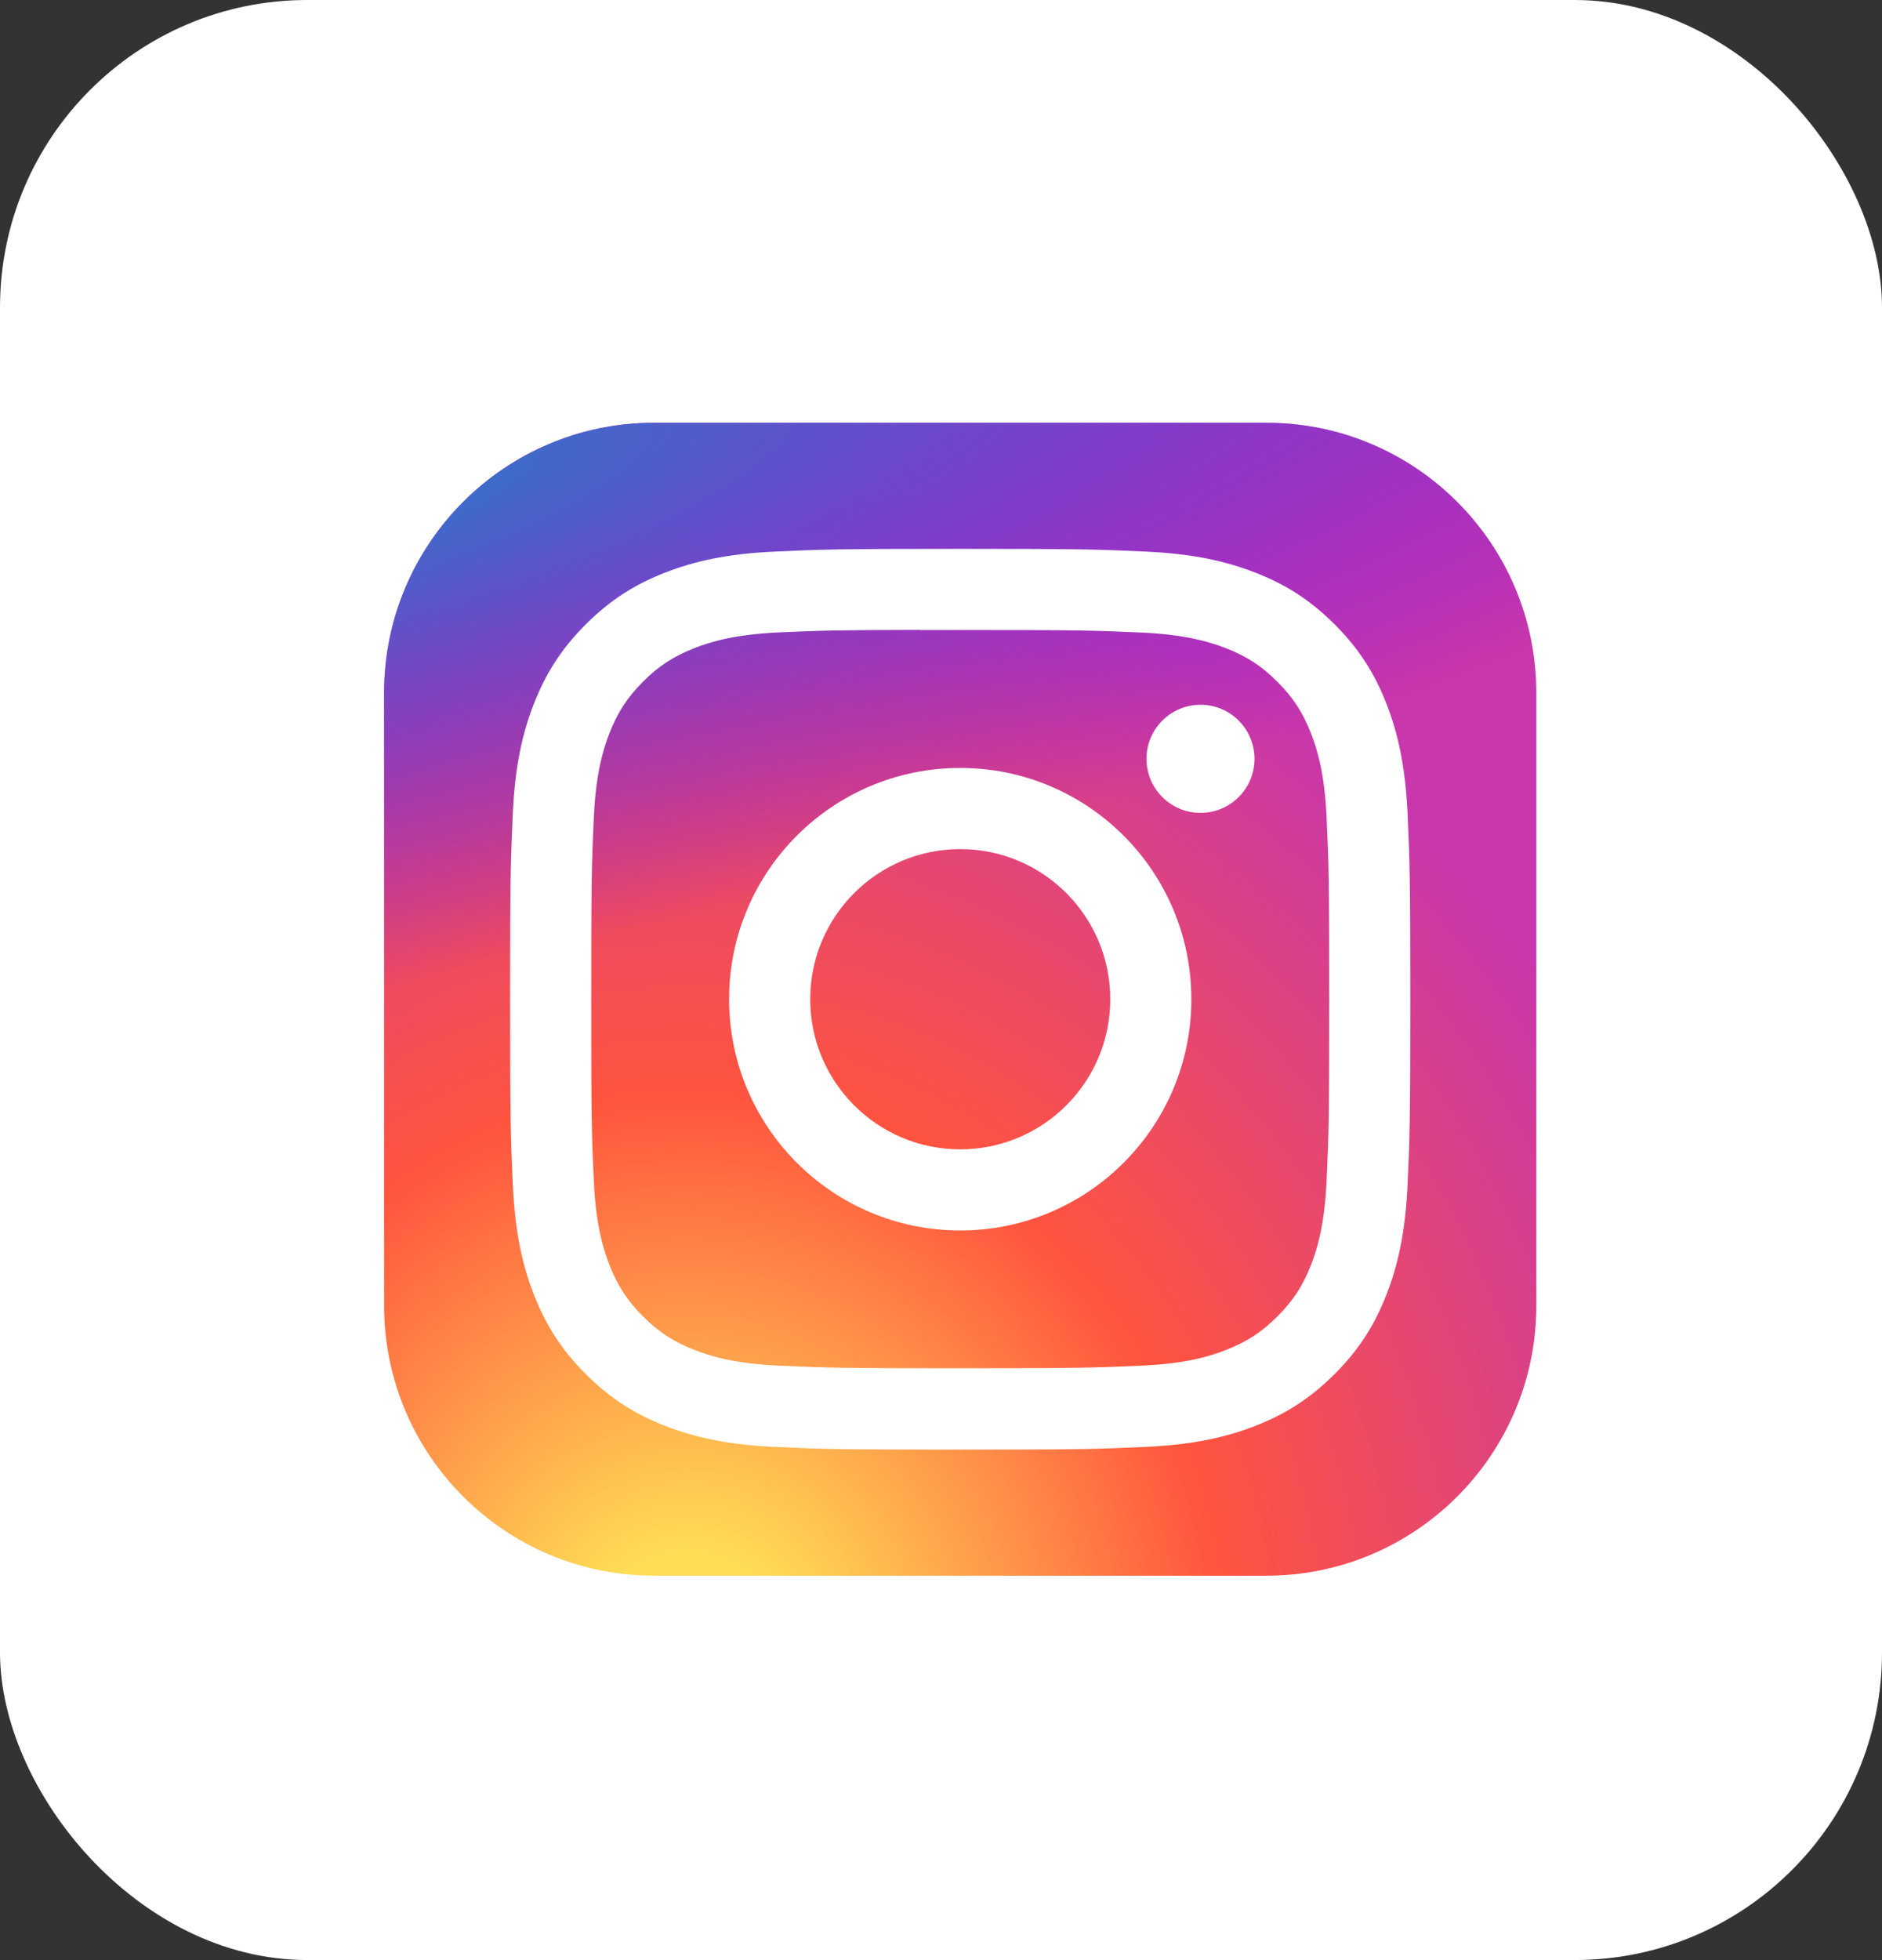
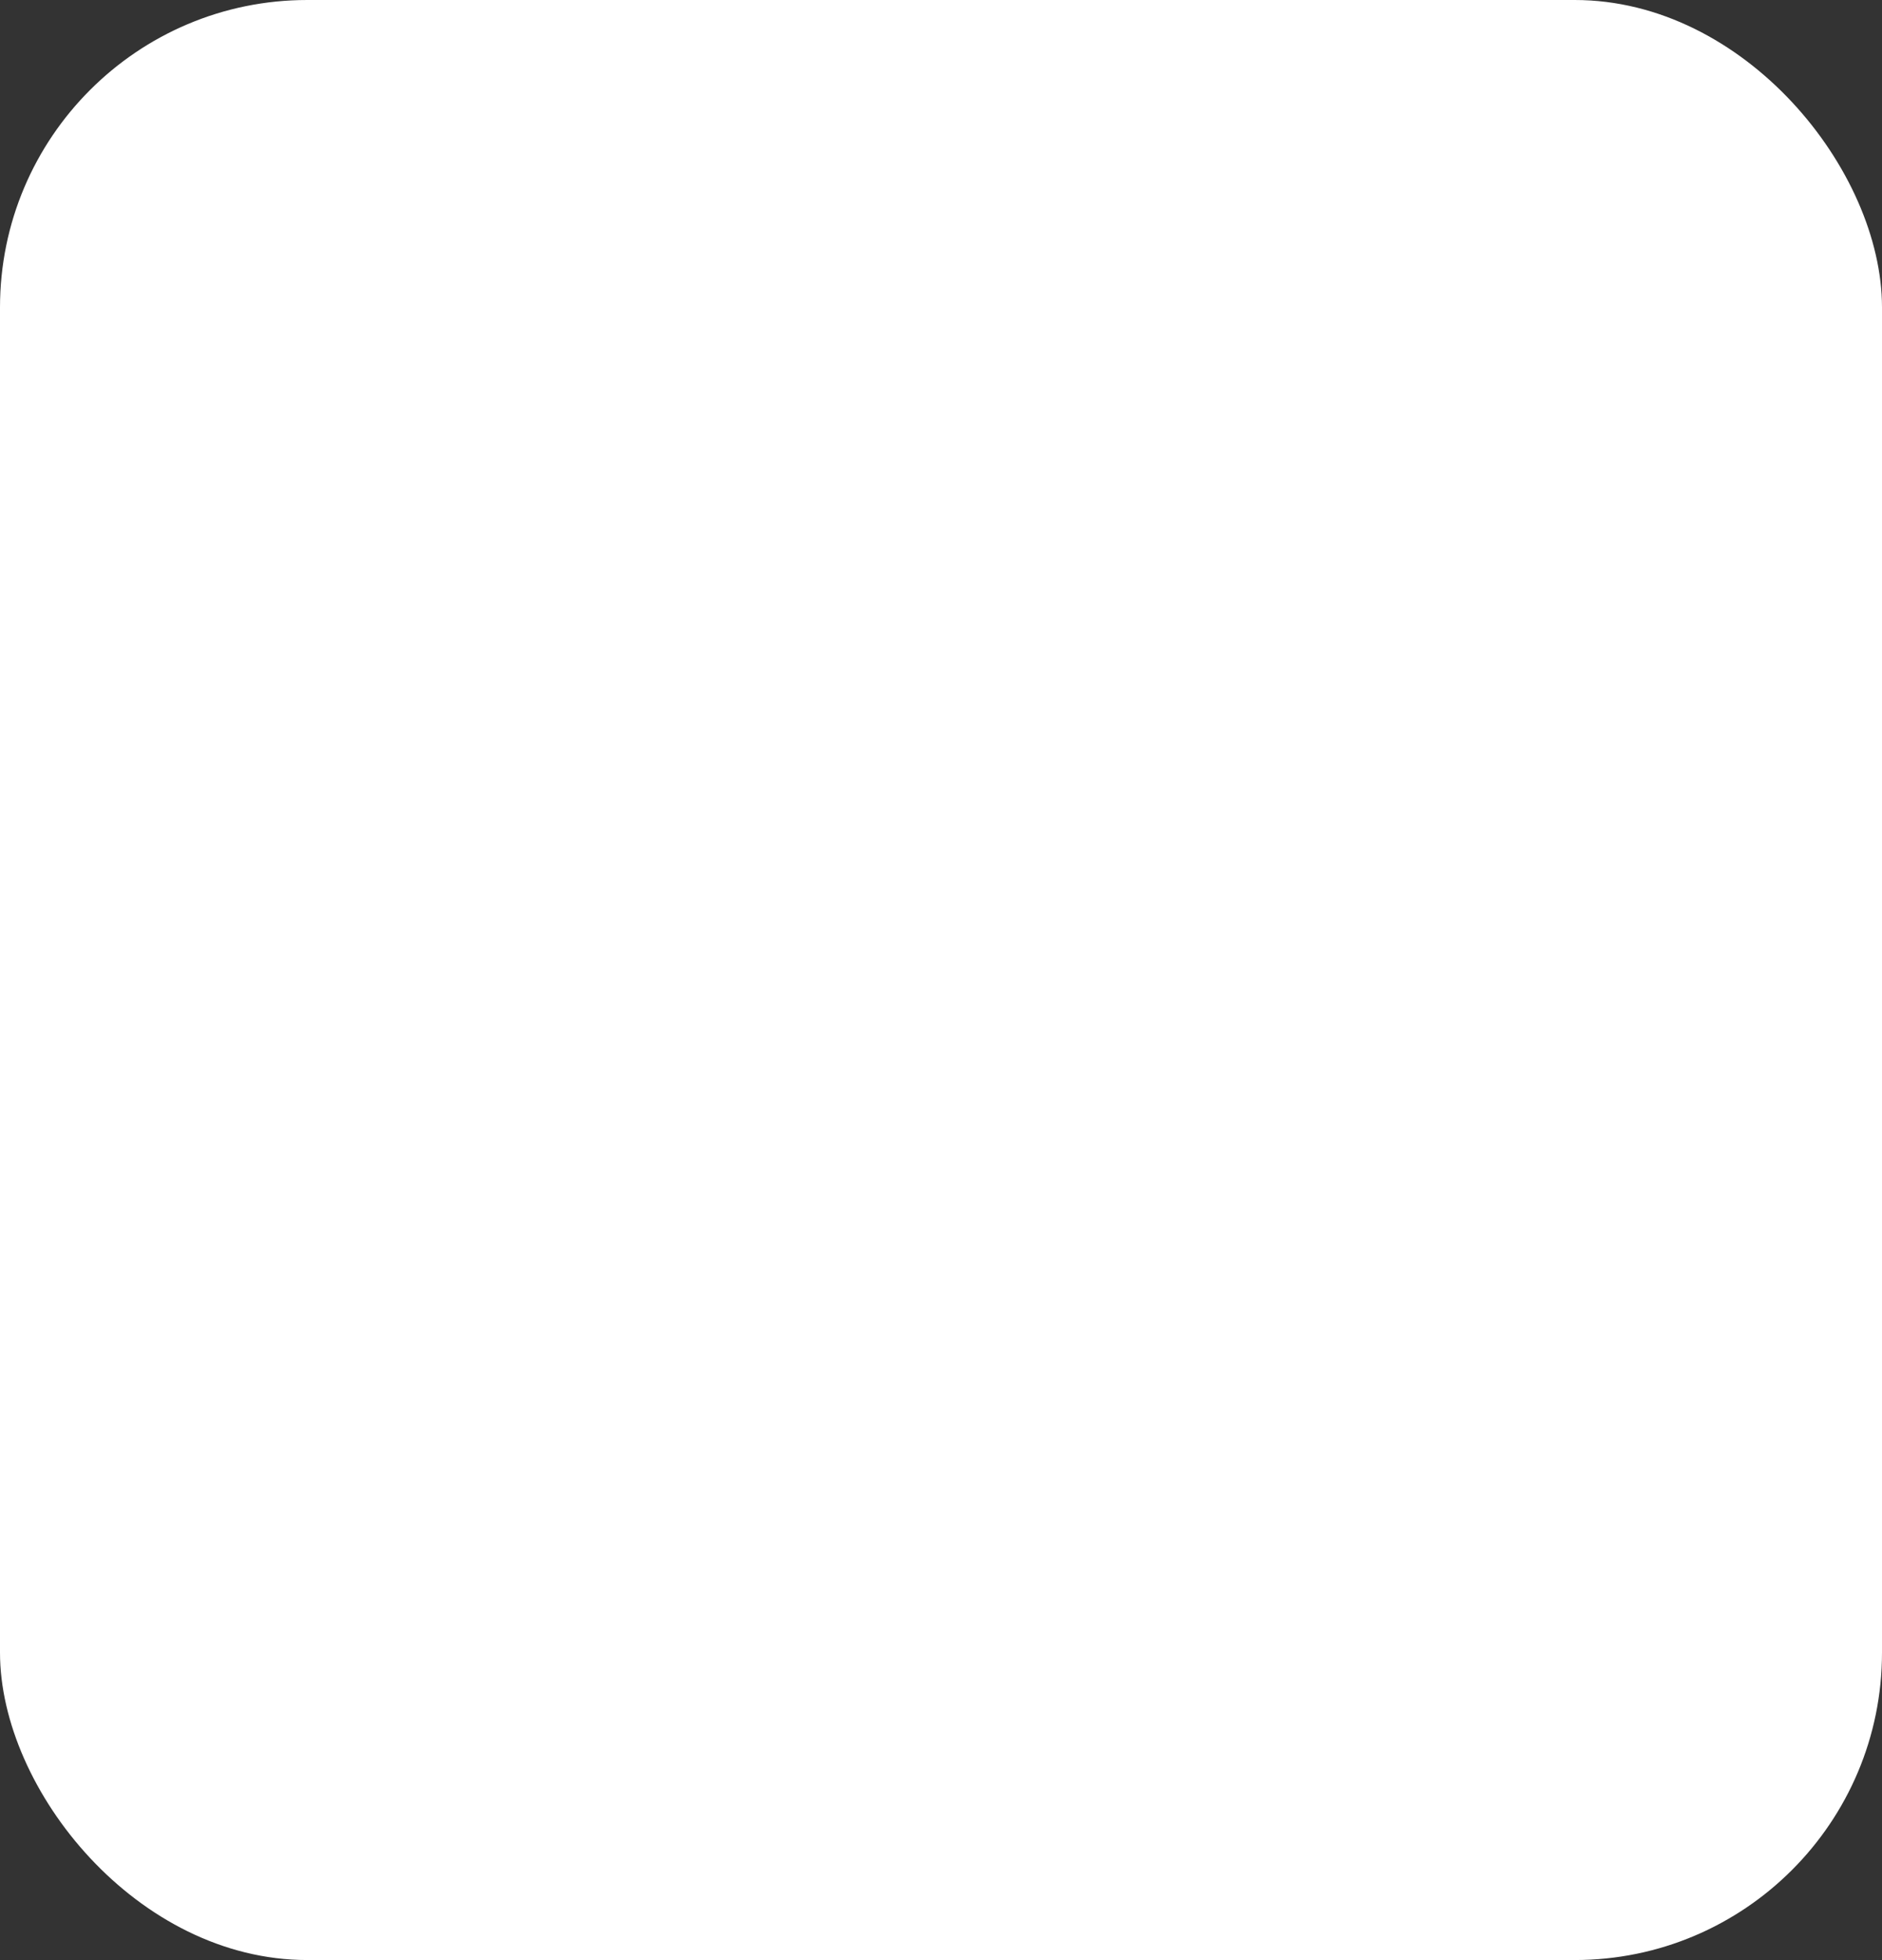
<svg xmlns="http://www.w3.org/2000/svg" width="49" height="51" viewBox="0 0 49 51" fill="none">
  <rect x="0" y="0" width="49" height="51" fill="#333333" stroke="none" />
  <rect width="49" height="51" rx="8" fill="white" />
  <g clip-path="url(#clip0_121_219)">
    <path d="M32.969 11H17.031C13.148 11 10 14.148 10 18.031V33.969C10 37.852 13.148 41 17.031 41H32.969C36.852 41 40 37.852 40 33.969V18.031C40 14.148 36.852 11 32.969 11Z" fill="url(#paint0_radial_121_219)" />
-     <path d="M32.969 11H17.031C13.148 11 10 14.148 10 18.031V33.969C10 37.852 13.148 41 17.031 41H32.969C36.852 41 40 37.852 40 33.969V18.031C40 14.148 36.852 11 32.969 11Z" fill="url(#paint1_radial_121_219)" />
    <path d="M25.001 14.281C21.819 14.281 21.419 14.295 20.169 14.352C18.922 14.409 18.07 14.607 17.325 14.896C16.554 15.196 15.9 15.596 15.249 16.248C14.597 16.899 14.197 17.553 13.896 18.323C13.606 19.069 13.408 19.921 13.352 21.168C13.296 22.418 13.281 22.817 13.281 26C13.281 29.183 13.295 29.581 13.352 30.831C13.409 32.078 13.607 32.93 13.896 33.675C14.196 34.446 14.596 35.1 15.248 35.751C15.899 36.403 16.553 36.804 17.323 37.104C18.069 37.394 18.921 37.591 20.168 37.648C21.418 37.705 21.817 37.719 25 37.719C28.183 37.719 28.581 37.705 29.831 37.648C31.078 37.591 31.931 37.394 32.676 37.104C33.447 36.804 34.1 36.403 34.751 35.751C35.403 35.1 35.803 34.446 36.103 33.675C36.392 32.93 36.589 32.078 36.648 30.831C36.704 29.581 36.719 29.183 36.719 26C36.719 22.817 36.704 22.418 36.648 21.168C36.589 19.92 36.392 19.069 36.103 18.324C35.803 17.553 35.403 16.899 34.751 16.248C34.099 15.596 33.447 15.195 32.676 14.897C31.929 14.607 31.077 14.409 29.829 14.352C28.579 14.295 28.181 14.281 24.997 14.281H25.001ZM23.95 16.393C24.262 16.393 24.61 16.393 25.001 16.393C28.13 16.393 28.501 16.404 29.736 16.46C30.879 16.513 31.499 16.704 31.912 16.864C32.459 17.076 32.849 17.33 33.259 17.741C33.669 18.151 33.923 18.541 34.136 19.088C34.296 19.501 34.487 20.121 34.539 21.264C34.596 22.499 34.608 22.87 34.608 25.997C34.608 29.125 34.596 29.496 34.539 30.731C34.487 31.874 34.296 32.494 34.136 32.907C33.924 33.454 33.669 33.843 33.259 34.253C32.849 34.663 32.459 34.917 31.912 35.129C31.5 35.291 30.879 35.481 29.736 35.533C28.501 35.589 28.13 35.602 25.001 35.602C21.872 35.602 21.501 35.589 20.266 35.533C19.123 35.48 18.503 35.29 18.09 35.129C17.543 34.917 17.152 34.663 16.742 34.253C16.332 33.843 16.078 33.453 15.865 32.906C15.705 32.493 15.513 31.873 15.461 30.73C15.405 29.495 15.394 29.124 15.394 25.994C15.394 22.865 15.405 22.496 15.461 21.261C15.514 20.118 15.705 19.498 15.865 19.085C16.078 18.538 16.332 18.147 16.742 17.737C17.152 17.327 17.543 17.073 18.09 16.86C18.503 16.699 19.123 16.509 20.266 16.456C21.347 16.407 21.766 16.393 23.95 16.39V16.393ZM31.256 18.339C30.48 18.339 29.85 18.968 29.85 19.745C29.85 20.521 30.48 21.151 31.256 21.151C32.033 21.151 32.663 20.521 32.663 19.745C32.663 18.968 32.033 18.338 31.256 18.338V18.339ZM25.001 19.982C21.678 19.982 18.983 22.677 18.983 26C18.983 29.324 21.678 32.017 25.001 32.017C28.325 32.017 31.018 29.324 31.018 26C31.018 22.677 28.324 19.982 25.001 19.982H25.001ZM25.001 22.094C27.158 22.094 28.907 23.843 28.907 26C28.907 28.157 27.158 29.906 25.001 29.906C22.844 29.906 21.095 28.157 21.095 26C21.095 23.843 22.844 22.094 25.001 22.094Z" fill="white" />
  </g>
  <defs>
    <radialGradient id="paint0_radial_121_219" cx="0" cy="0" r="1" gradientUnits="userSpaceOnUse" gradientTransform="translate(17.969 43.311) rotate(-90) scale(29.732 27.653)">
      <stop stop-color="#FFDD55" />
      <stop offset="0.1" stop-color="#FFDD55" />
      <stop offset="0.5" stop-color="#FF543E" />
      <stop offset="1" stop-color="#C837AB" />
    </radialGradient>
    <radialGradient id="paint1_radial_121_219" cx="0" cy="0" r="1" gradientUnits="userSpaceOnUse" gradientTransform="translate(4.975 13.161) rotate(78.681) scale(13.29 54.784)">
      <stop stop-color="#3771C8" />
      <stop offset="0.128" stop-color="#3771C8" />
      <stop offset="1" stop-color="#6600FF" stop-opacity="0" />
    </radialGradient>
    <clipPath id="clip0_121_219">
-       <rect width="30" height="30" fill="white" transform="translate(10 11)" />
-     </clipPath>
+       </clipPath>
  </defs>
</svg>